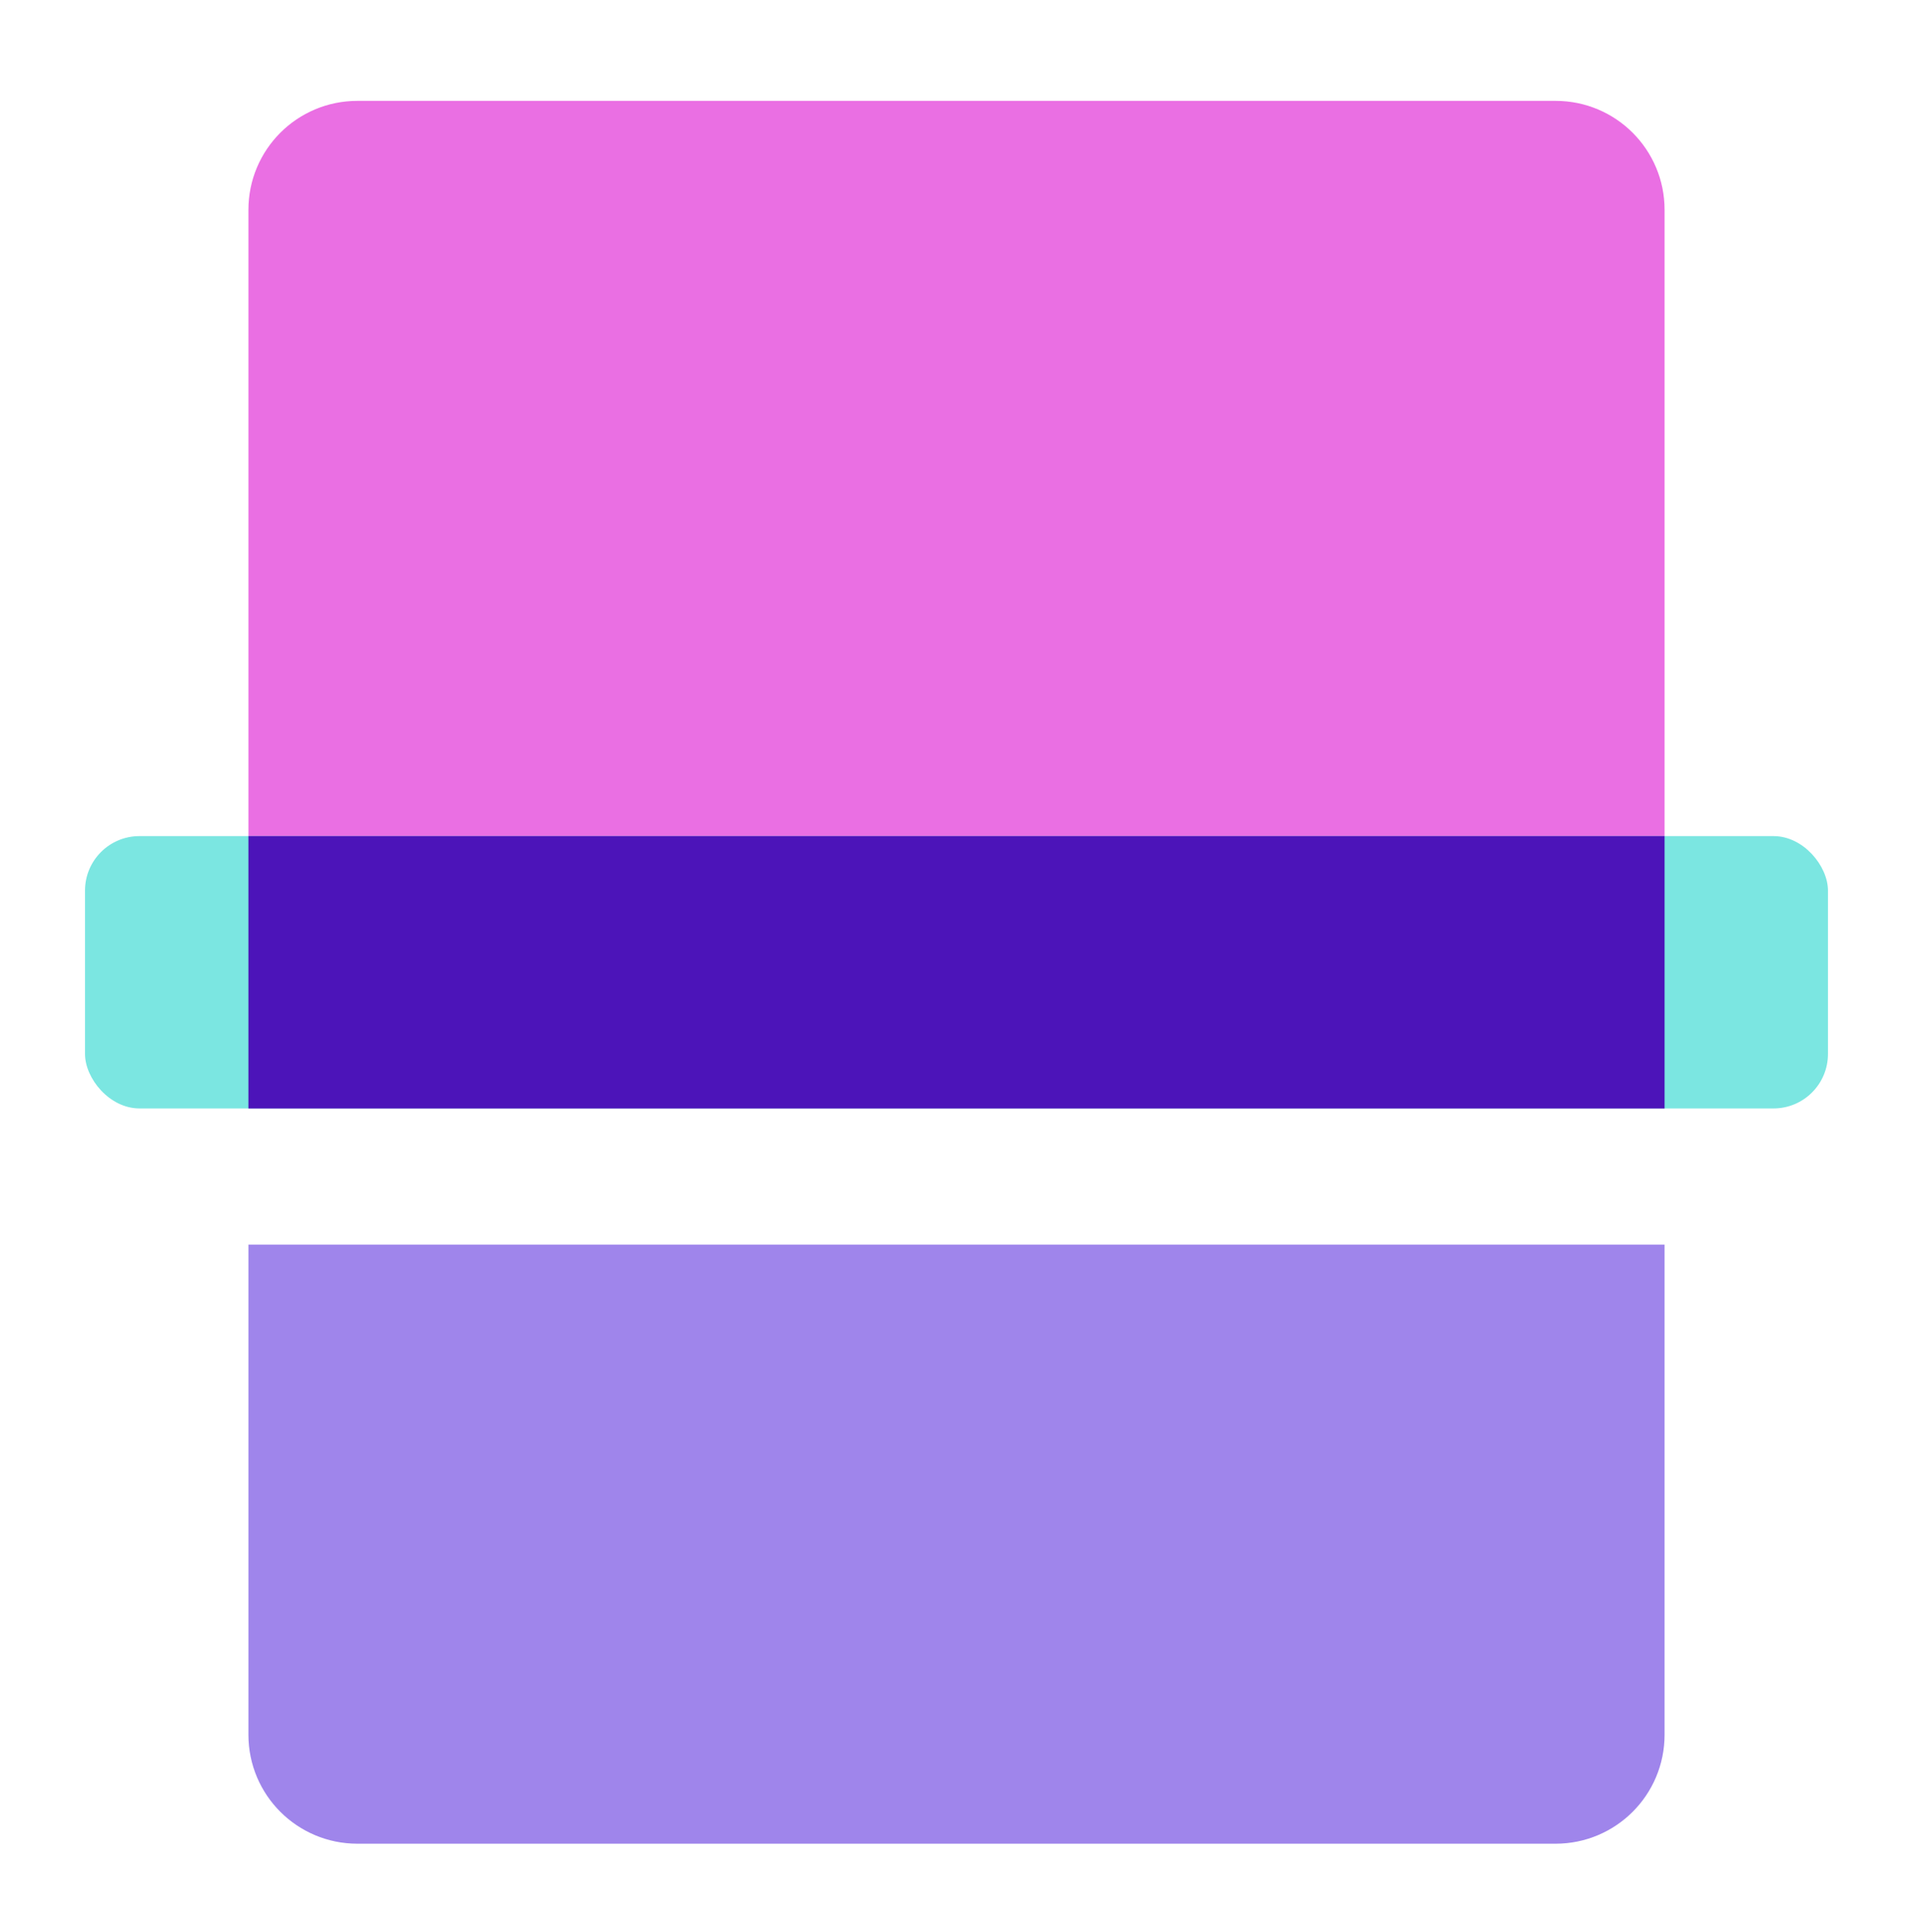
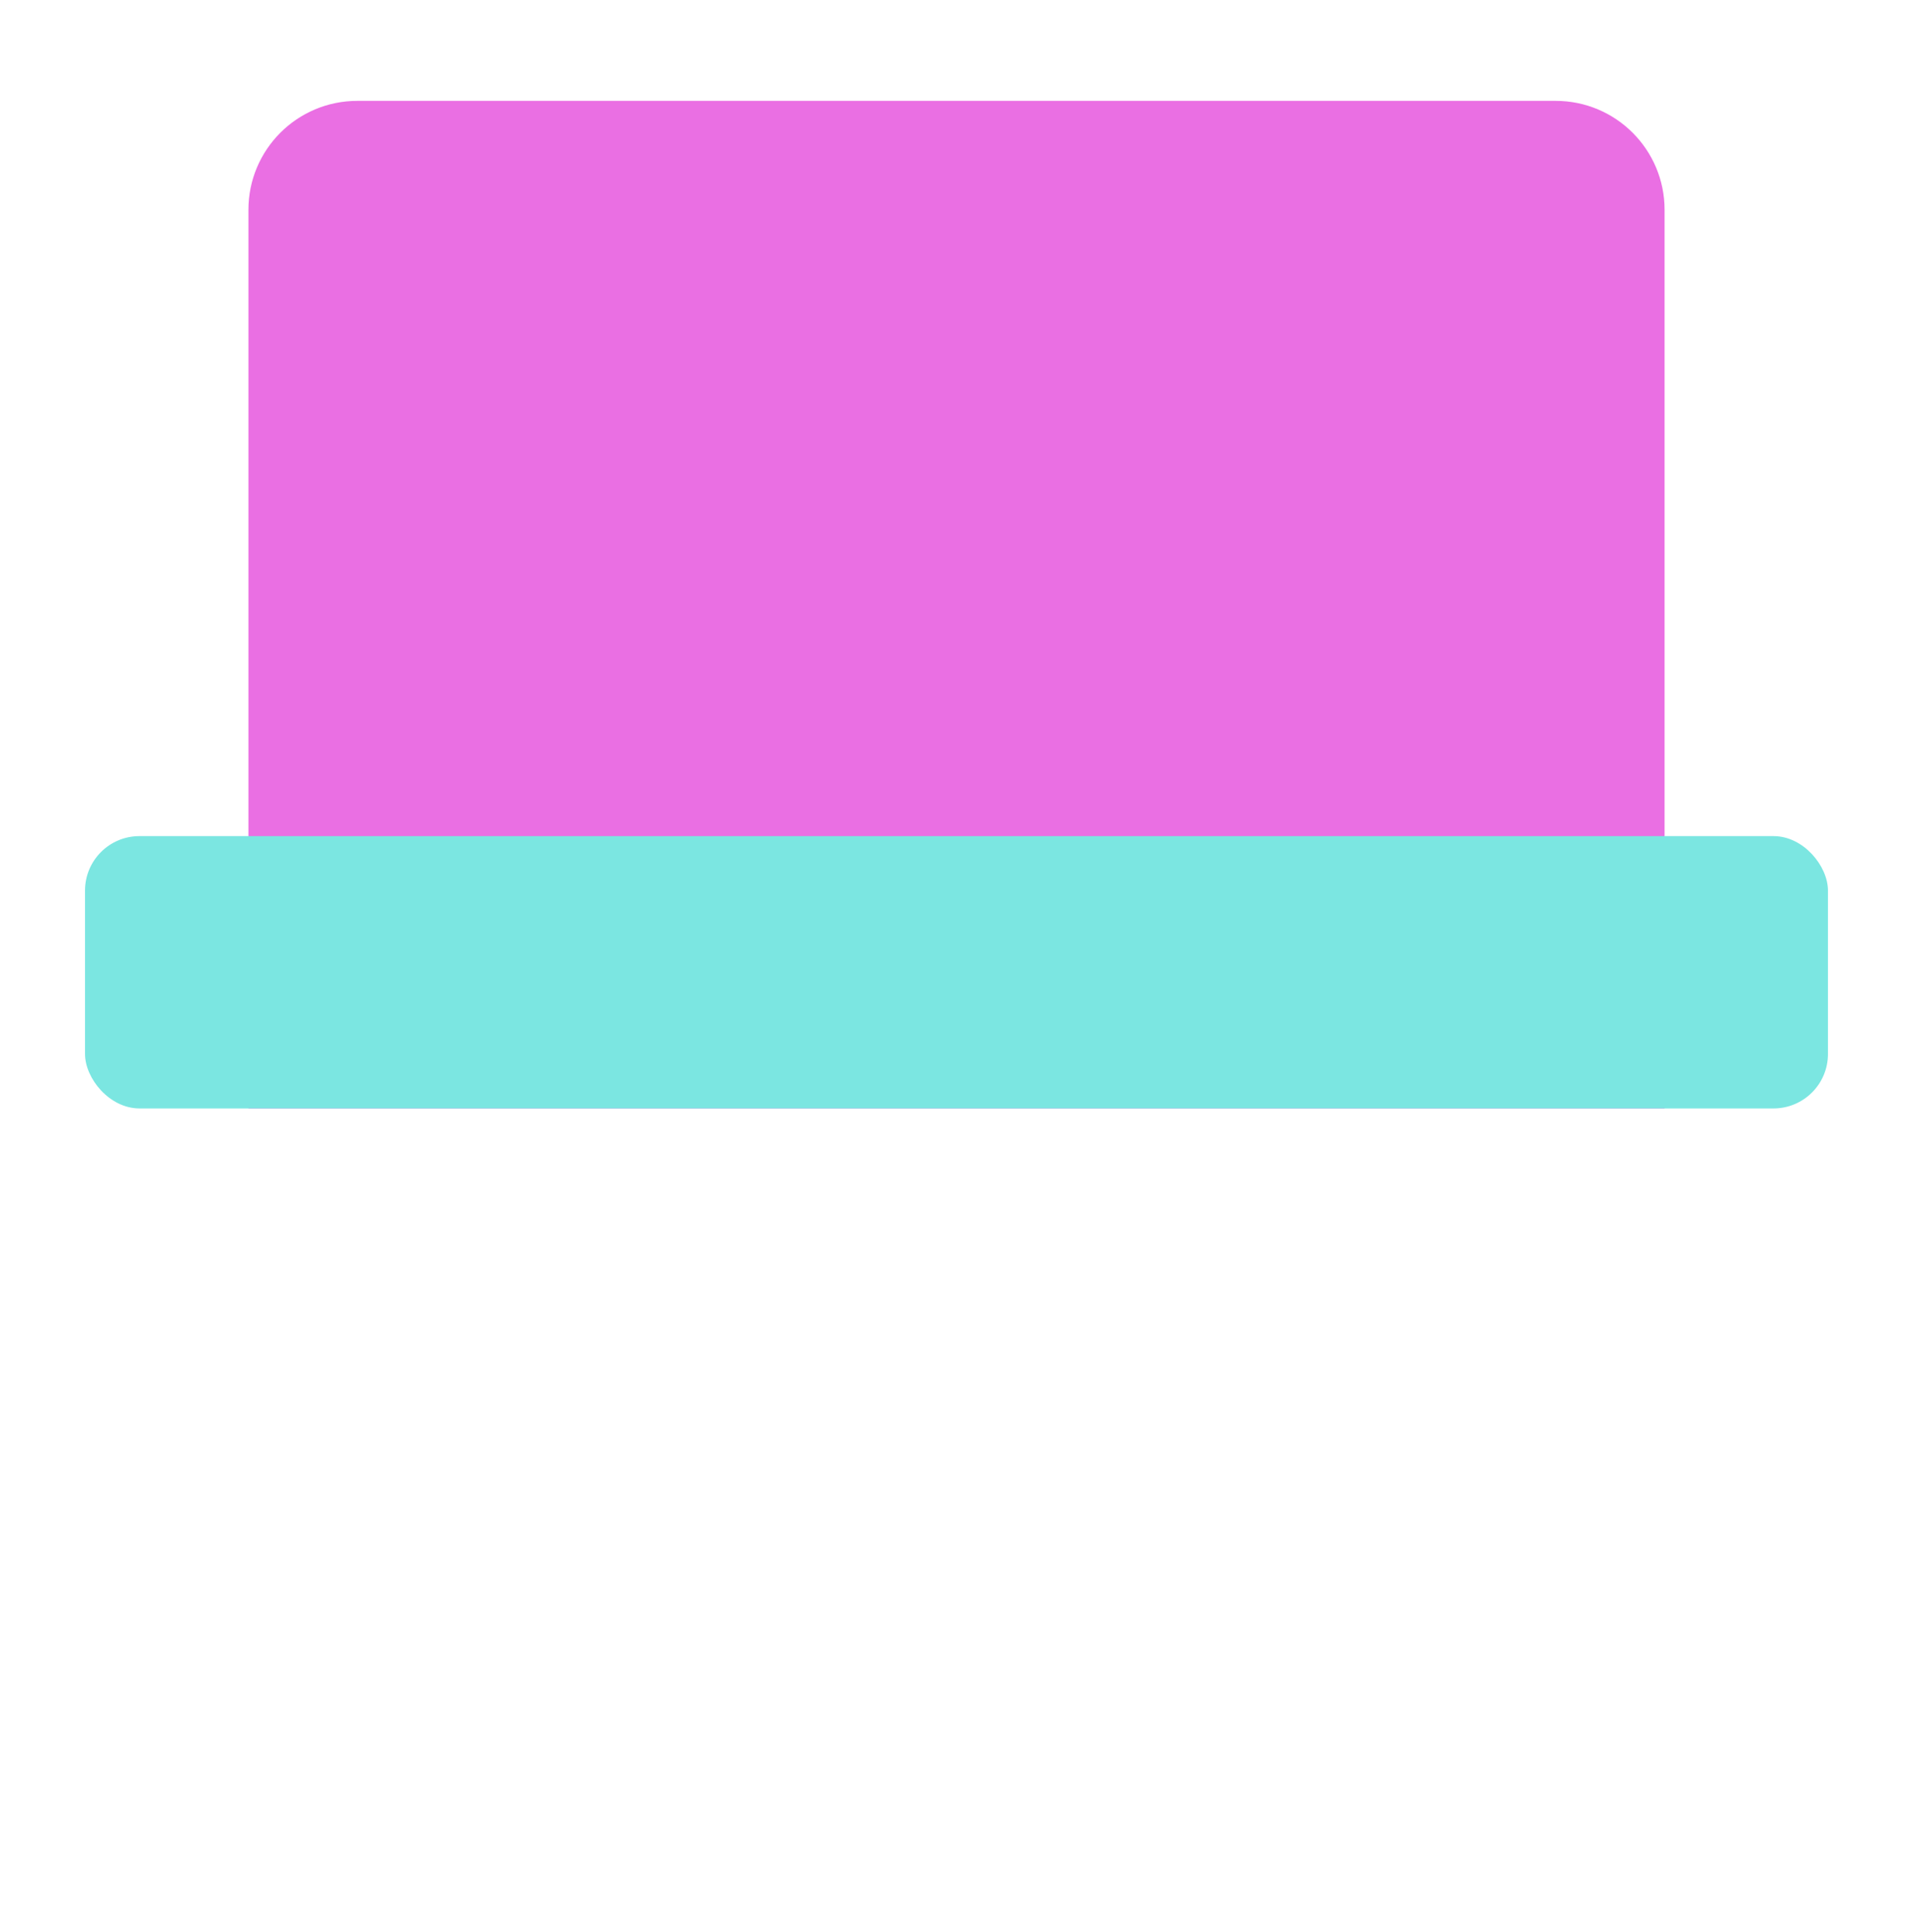
<svg xmlns="http://www.w3.org/2000/svg" width="100" height="101" viewBox="0 0 100 101" fill="none">
-   <path d="M12.986 65.064H87.014V90.689C87.014 93.834 84.464 96.384 81.319 96.384H18.68C15.536 96.384 12.986 93.834 12.986 90.689V65.064Z" fill="#9F85EB" />
  <path d="M12.986 10.967C12.986 7.822 15.536 5.273 18.68 5.273H81.319C84.464 5.273 87.014 7.822 87.014 10.967V57.946H12.986V10.967Z" fill="#EA6FE3" />
  <rect x="4.444" y="43.71" width="91.111" height="14.236" rx="2.847" fill="#7BE6E1" />
-   <rect x="12.986" y="43.71" width="74.028" height="14.236" fill="#4C14B9" />
</svg>